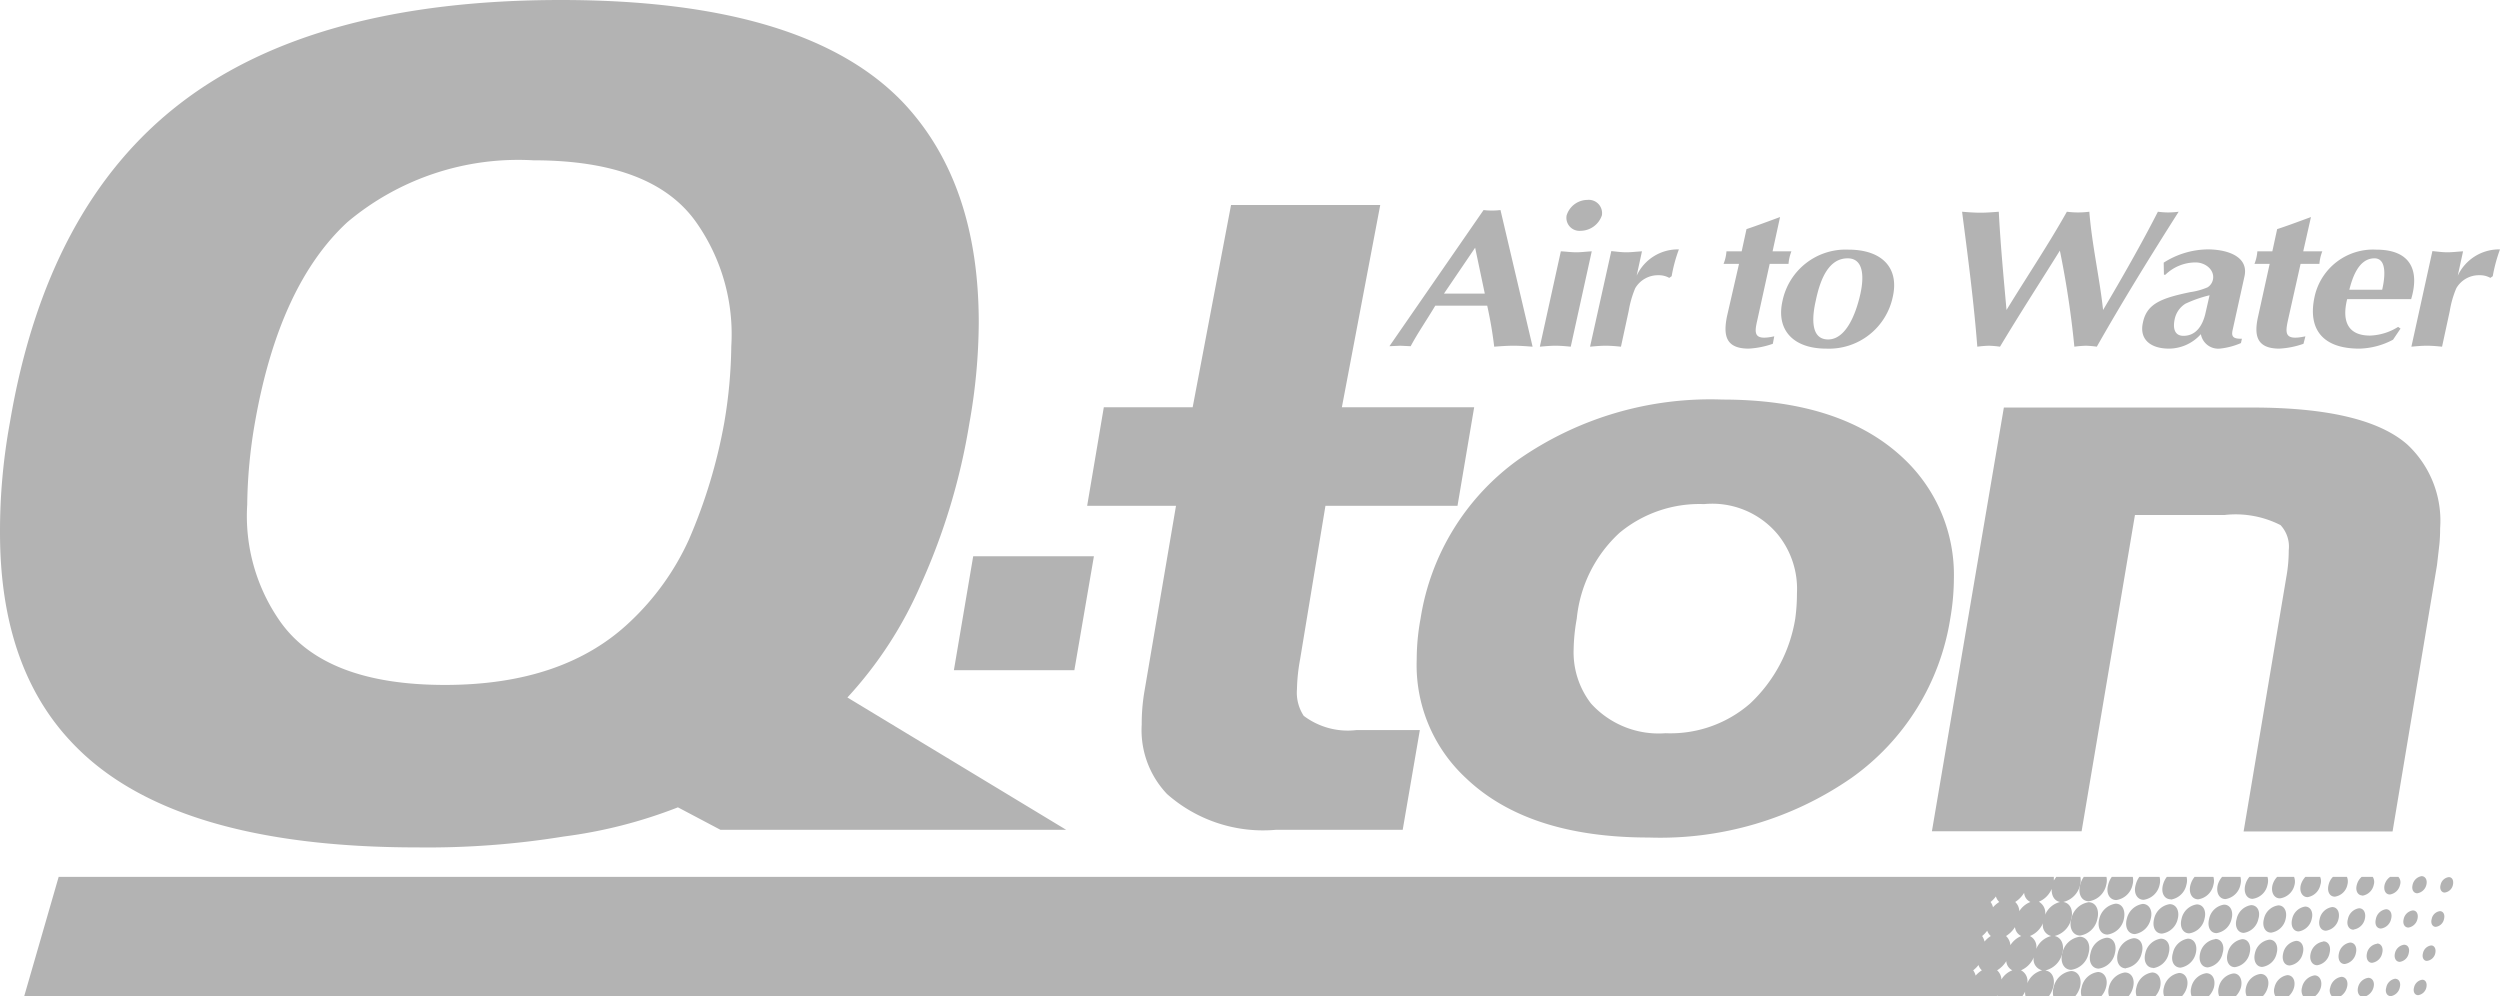
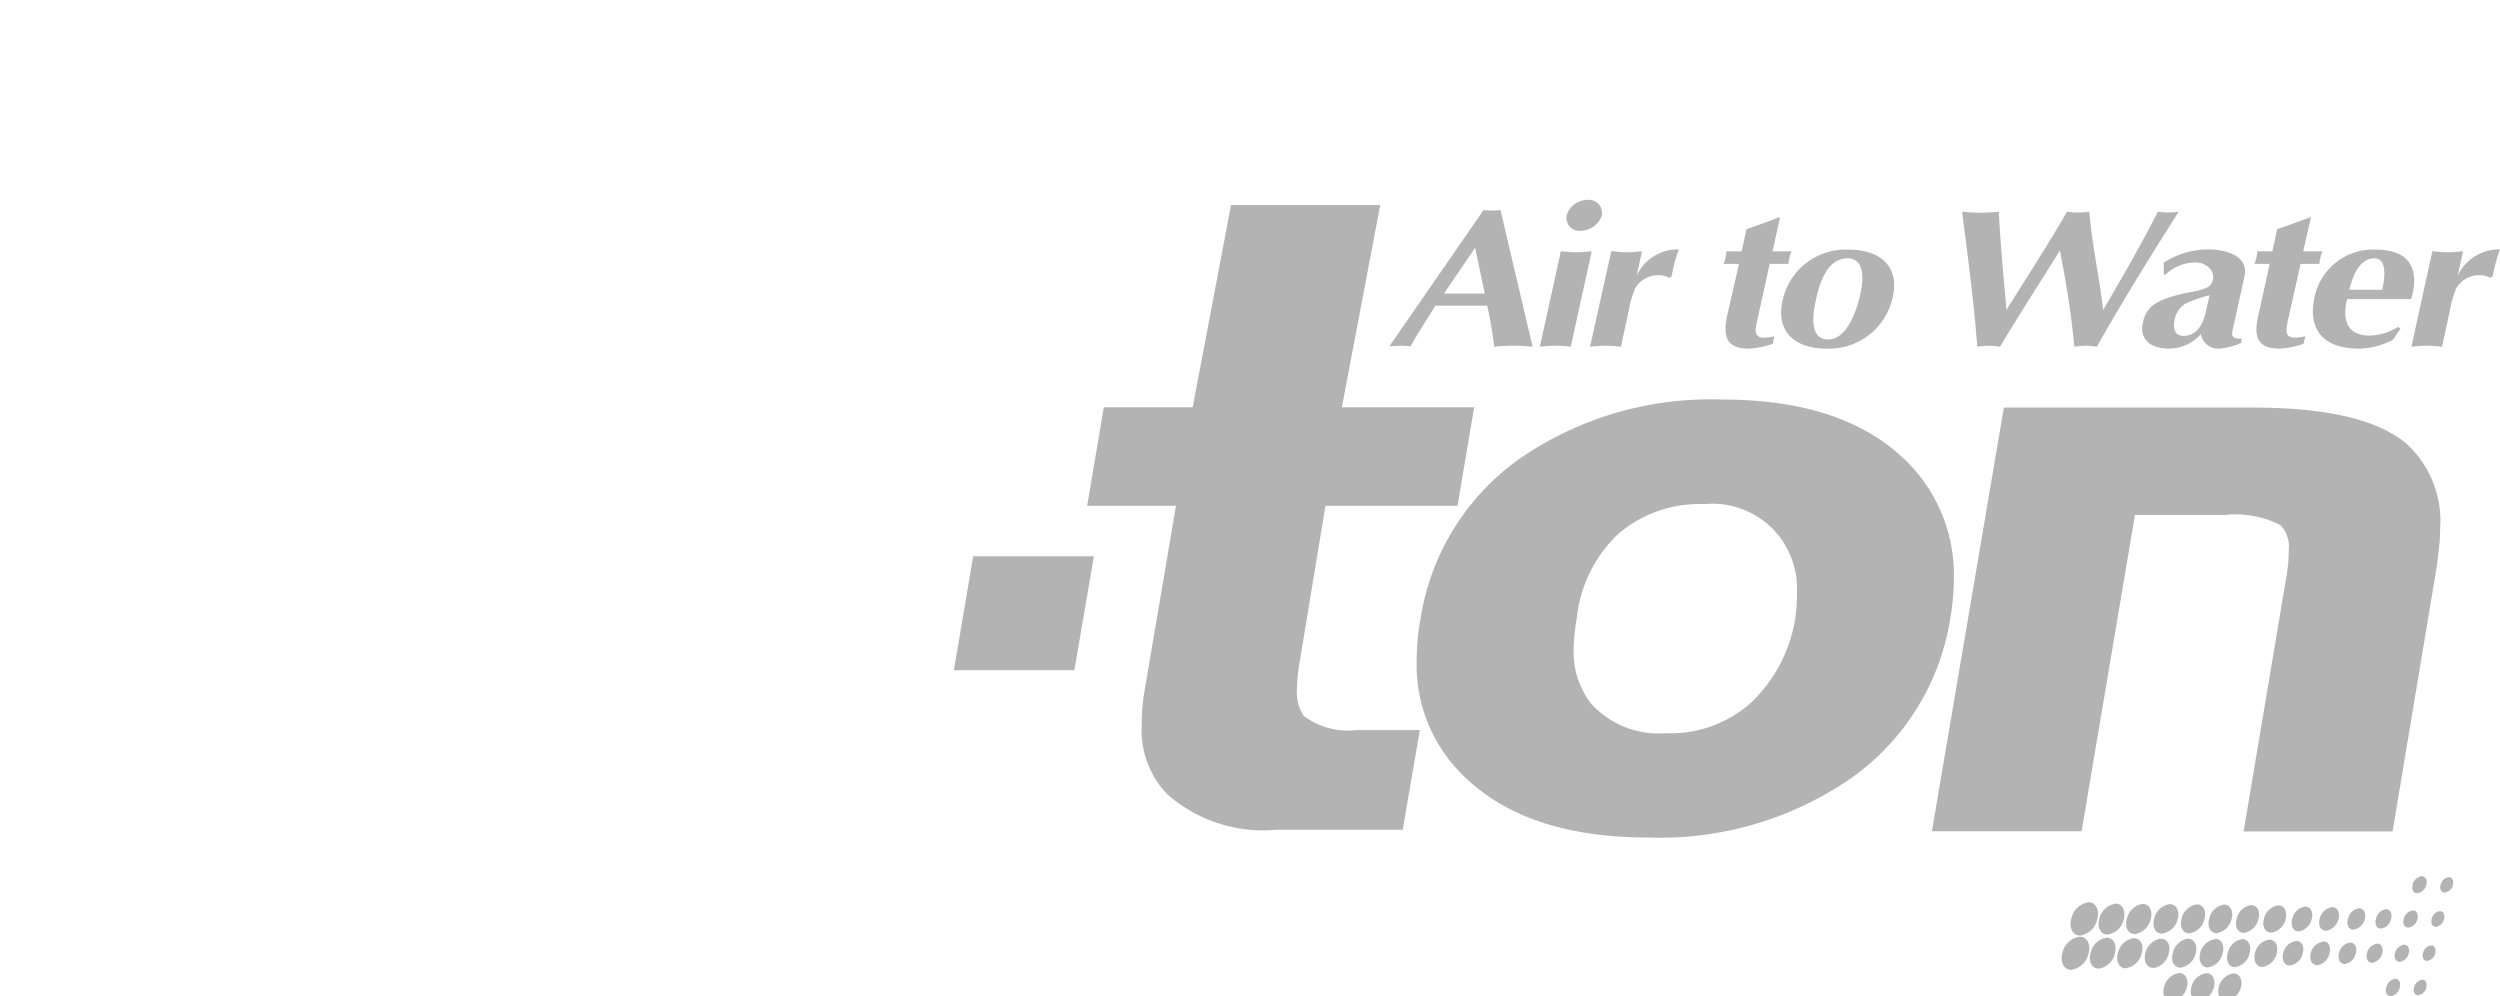
<svg xmlns="http://www.w3.org/2000/svg" width="103.55" height="41.27">
  <defs>
    <style>.cls-3{fill:#b3b3b3}</style>
  </defs>
  <g style="isolation:isolate">
    <g id="Vrstva_2" data-name="Vrstva 2">
      <g style="mix-blend-mode:multiply" id="Vrstva_2_kopie_4" data-name="Vrstva 2 kopie 4">
-         <path class="cls-3" d="M35.1 28.89a16.63 16.63 0 0 0 3.05-4.7 26.45 26.45 0 0 0 2-6.65 24.15 24.15 0 0 0 .39-4.18q0-5.77-3.11-9.09Q33.38 0 23.23 0 13.03 0 7.47 4.28 1.92 8.55.41 17.5A24.99 24.99 0 0 0 0 22.06q0 5.6 3.02 8.74 4.1 4.3 14.28 4.3a35.13 35.13 0 0 0 6.04-.45 19.94 19.94 0 0 0 4.74-1.21l1.76.93h14.32M28.53 22.36a10.78 10.78 0 0 1-2.44 3.4q-2.75 2.61-7.66 2.61-4.96 0-6.82-2.62a7.6 7.6 0 0 1-1.37-4.85 20.84 20.84 0 0 1 .32-3.4q1-5.69 3.83-8.3a11 11 0 0 1 7.7-2.56q4.97 0 6.77 2.6a8.05 8.05 0 0 1 1.43 5.1A19.94 19.94 0 0 1 30 17.5a21.86 21.86 0 0 1-1.47 4.86" />
        <path class="cls-3" d="M44.5 27.76h-4.99l.8-4.72h5M58.1 34.37h-5.24a6.01 6.01 0 0 1-4.52-1.48 3.84 3.84 0 0 1-1.05-2.88 8.01 8.01 0 0 1 .1-1.3l1.32-7.76h-3.68l.69-4.08h3.68l1.59-8.38h6.18l-1.59 8.38h5.48l-.69 4.08H54.9l-1.05 6.36a7.6 7.6 0 0 0-.13 1.24 1.75 1.75 0 0 0 .28 1.1 3.03 3.03 0 0 0 2.18.59h2.63" />
        <path class="cls-3" d="M80.93 23.96a6.61 6.61 0 0 0-2.04-4.93q-2.58-2.48-7.55-2.48a13.9 13.9 0 0 0-8.44 2.48 10 10 0 0 0-4.06 6.59 9.34 9.34 0 0 0-.16 1.7 6.38 6.38 0 0 0 2.03 4.9q2.58 2.47 7.58 2.47a13.9 13.9 0 0 0 8.4-2.47 9.99 9.99 0 0 0 4.09-6.6 9.85 9.85 0 0 0 .15-1.66m-8.44 5.18a5.02 5.02 0 0 1-3.5 1.23 3.78 3.78 0 0 1-3.09-1.23 3.47 3.47 0 0 1-.72-2.24 7.84 7.84 0 0 1 .13-1.28 5.56 5.56 0 0 1 1.77-3.55 5.18 5.18 0 0 1 3.5-1.19 3.53 3.53 0 0 1 3.05 1.25 3.58 3.58 0 0 1 .8 2.44 7.77 7.77 0 0 1-.07 1.05 6.17 6.17 0 0 1-1.87 3.52M99.1 34.44h-6.17L94.7 23.9a6.25 6.25 0 0 0 .1-1.11 1.31 1.31 0 0 0-.34-1.04 4.1 4.1 0 0 0-2.31-.42h-3.72l-2.21 13.1h-6.2L83 16.88h10.28q4.7 0 6.44 1.54a4.32 4.32 0 0 1 1.35 3.46 6.58 6.58 0 0 1-.03.66l-.1.87M61.6 12.66a16.97 16.97 0 0 1 .29 1.7c.27-.02.53-.04.8-.04s.52.02.79.04L62.15 8.7a2.6 2.6 0 0 1-.36.02 2.37 2.37 0 0 1-.34-.02l-3.9 5.64.45-.02.43.02c.3-.56.65-1.06 1.02-1.68m.36-.5l1.29-1.9.4 1.9zM65.75 8.28a.55.55 0 0 1 .6.64.94.94 0 0 1-.88.64.54.54 0 0 1-.58-.64.91.91 0 0 1 .86-.64m-1.1 2.13c.22.01.43.04.64.04.2 0 .43-.03.64-.04l-.87 3.95c-.2-.02-.42-.04-.63-.04-.2 0-.43.02-.65.04zM66.74 10.4c.2.02.41.05.63.05.2 0 .43-.03.64-.04l-.22 1.01a1.88 1.88 0 0 1 1.75-1.09 6.07 6.07 0 0 0-.3 1.11l-.1.07a.87.87 0 0 0-.44-.11 1.09 1.09 0 0 0-.97.54 4.25 4.25 0 0 0-.27.94l-.32 1.48c-.2-.02-.42-.04-.63-.04-.21 0-.43.02-.65.04M72.79 13.25c-.13.56-.16.87.7.68l-.06.31a3.58 3.58 0 0 1-1 .2c-.97 0-1.05-.57-.9-1.33l.5-2.18h-.64a1.72 1.72 0 0 0 .12-.52h.63l.2-.92c.45-.15.9-.32 1.39-.5l-.31 1.42h.78a1.86 1.86 0 0 0-.12.52h-.78M75.64 14.44a2.7 2.7 0 0 0 2.76-2.15c.27-1.2-.45-1.95-1.84-1.95a2.67 2.67 0 0 0-2.73 2.13c-.27 1.2.45 1.97 1.81 1.97m.89-3.74c.62 0 .7.67.53 1.46-.2.9-.62 1.9-1.34 1.9-.8 0-.63-1.09-.51-1.61.2-.97.57-1.75 1.32-1.75M81.27 8.77c.25.02.5.04.76.04.25 0 .5-.02.76-.04.07 1.37.2 2.72.32 4.07.83-1.36 1.73-2.7 2.5-4.07a3.92 3.92 0 0 0 .46.03 4.13 4.13 0 0 0 .47-.03c.11 1.38.42 2.7.57 4.07.79-1.34 1.57-2.7 2.27-4.07a3.49 3.49 0 0 0 .43.03 3.63 3.63 0 0 0 .43-.03c-1.2 1.89-2.33 3.72-3.39 5.59a4.03 4.03 0 0 0-.45-.04 4.51 4.51 0 0 0-.48.04 38.73 38.73 0 0 0-.6-3.98c-.81 1.3-1.64 2.58-2.48 3.98a4.1 4.1 0 0 0-.46-.04 4.5 4.5 0 0 0-.48.04c-.14-1.8-.37-3.58-.6-5.35M92.97 11.43c.17-.82-.74-1.1-1.52-1.1a3.44 3.44 0 0 0-1.83.55l.01.5h.06a1.8 1.8 0 0 1 1.25-.51c.42 0 .8.32.72.71a.5.5 0 0 1-.22.32 2.78 2.78 0 0 1-.72.2c-1.2.25-1.8.48-1.96 1.26-.16.7.32 1.08 1.08 1.08a1.78 1.78 0 0 0 1.32-.6.73.73 0 0 0 .78.6 2.94 2.94 0 0 0 .88-.23l.04-.18c-.37.01-.45-.09-.38-.38m-1.14-.63c-.1.4-.34.89-.9.89-.4 0-.43-.36-.37-.66a.99.99 0 0 1 .45-.67 5.18 5.18 0 0 1 1-.35zM94.77 13.25c-.12.56-.15.87.72.68l-.08.31a3.55 3.55 0 0 1-1 .2c-.96 0-1.05-.57-.88-1.33l.48-2.18h-.63a1.75 1.75 0 0 0 .12-.52h.62l.2-.92c.46-.15.91-.32 1.4-.5l-.32 1.42h.79a1.79 1.79 0 0 0-.12.52h-.78M99.87 12.39c.35-1.17 0-2.05-1.45-2.05a2.48 2.48 0 0 0-2.55 1.95c-.29 1.33.32 2.15 1.85 2.15a3.1 3.1 0 0 0 1.4-.37l.31-.46-.1-.07a2.33 2.33 0 0 1-1.16.36c-.98 0-1.16-.67-.95-1.51m.09-.39c.11-.43.36-1.3 1.04-1.3.55 0 .42.87.32 1.3zM100.75 10.4c.2.02.41.05.63.05.2 0 .43-.03.64-.04l-.22 1.01a1.89 1.89 0 0 1 1.75-1.09 6.41 6.41 0 0 0-.3 1.11l-.1.07a.86.86 0 0 0-.44-.11 1.08 1.08 0 0 0-.97.54 4.05 4.05 0 0 0-.27.94l-.32 1.48c-.2-.02-.42-.04-.63-.04-.21 0-.43.02-.64.04M86.87 38.07c.1-.38-.06-.7-.36-.7a.87.87 0 0 0-.72.7c-.1.37.07.68.37.68a.86.86 0 0 0 .71-.68M85.42 39.48c-.1.38.07.69.37.69a.86.86 0 0 0 .72-.69c.1-.37-.07-.68-.37-.68a.86.86 0 0 0-.72.68M87.97 38.07c.08-.36-.06-.64-.34-.64a.82.82 0 0 0-.68.64c-.09.35.06.64.34.64a.81.81 0 0 0 .68-.64M86.93 40.12a.8.8 0 0 0 .67-.64c.09-.35-.06-.64-.34-.64a.8.8 0 0 0-.67.64c-.1.35.06.64.34.64M89.08 38.07c.1-.35-.06-.63-.33-.63a.8.8 0 0 0-.66.63c-.09.34.06.62.34.62a.8.8 0 0 0 .65-.62M88.06 40.1a.8.8 0 0 0 .65-.62c.1-.34-.05-.62-.33-.62a.79.79 0 0 0-.66.62c-.09.35.06.63.34.63M90.2 38.07c.09-.34-.06-.62-.33-.62a.78.78 0 0 0-.65.62c-.08.34.06.6.33.6a.78.78 0 0 0 .65-.6M89.19 40.1a.78.78 0 0 0 .64-.62c.09-.34-.06-.6-.33-.6a.77.77 0 0 0-.64.6c-.09.34.06.61.33.61M90.68 38.66a.76.76 0 0 0 .63-.6c.09-.33-.05-.6-.32-.6a.76.76 0 0 0-.63.6c-.09.34.06.6.32.6M90.62 38.88a.76.76 0 0 0-.62.6c-.1.33.05.6.32.6a.78.78 0 0 0 .63-.6c.08-.33-.06-.6-.33-.6M91.81 38.65a.75.75 0 0 0 .62-.58c.09-.33-.05-.6-.31-.6a.74.74 0 0 0-.62.6c-.08.32.05.58.31.58M91.75 38.9a.75.75 0 0 0-.62.58c-.08.33.06.59.32.59a.74.74 0 0 0 .61-.59c.1-.32-.05-.59-.3-.59M92.94 38.64a.73.73 0 0 0 .6-.57c.1-.32-.04-.58-.3-.58a.73.73 0 0 0-.6.58c-.09.31.05.57.3.57M92.87 38.9a.74.74 0 0 0-.6.58c-.09.32.05.58.3.58a.74.74 0 0 0 .61-.58c.08-.31-.05-.58-.3-.58M94 38.92a.71.71 0 0 0-.6.56c-.08.32.06.57.3.57a.71.71 0 0 0 .6-.57c.08-.3-.05-.56-.3-.56M94.07 38.63a.72.72 0 0 0 .6-.56c.08-.32-.06-.57-.3-.57a.71.71 0 0 0-.6.57c-.08.3.05.56.3.56M95.11 38.97a.65.65 0 0 0-.54.51c-.07.29.05.51.27.51a.64.64 0 0 0 .54-.5c.08-.29-.05-.52-.27-.52M95.21 38.58a.66.66 0 0 0 .54-.51c.08-.29-.05-.52-.27-.52a.65.65 0 0 0-.54.52c-.07.28.05.51.27.51M96.23 39a.63.63 0 0 0-.52.48c-.07.27.05.5.27.5a.62.62 0 0 0 .51-.5c.07-.27-.04-.49-.26-.49M96.34 38.55a.62.62 0 0 0 .52-.48c.07-.28-.05-.5-.26-.5a.62.62 0 0 0-.52.5c-.07.27.05.48.26.48M97.34 39.04a.56.56 0 0 0-.46.44c-.06.25.04.45.24.45a.56.56 0 0 0 .46-.45c.06-.24-.04-.44-.24-.44M97.49 38.5a.56.56 0 0 0 .46-.43c.06-.25-.04-.45-.24-.45a.56.56 0 0 0-.46.45c-.07.24.04.44.24.44M98.46 39.09a.5.5 0 0 0-.42.39c-.05.22.04.4.21.4a.5.5 0 0 0 .42-.4c.06-.22-.04-.4-.21-.4M98.62 38.46a.5.5 0 0 0 .42-.4c.06-.22-.04-.4-.21-.4a.5.5 0 0 0-.42.4c-.06.23.03.4.21.4M99.2 40.54a.45.45 0 0 0-.36.36c-.06.2.03.36.19.36a.46.46 0 0 0 .37-.36c.05-.2-.03-.36-.2-.36M99.58 39.13a.45.45 0 0 0-.38.35c-.05.2.04.36.2.36a.44.44 0 0 0 .37-.36c.05-.2-.03-.35-.2-.35M99.76 38.42a.46.46 0 0 0 .37-.35c.05-.2-.03-.36-.19-.36a.45.45 0 0 0-.38.36c-.05.2.04.35.2.35M100.33 40.58a.41.41 0 0 0-.34.32c-.05.18.03.32.17.32a.41.41 0 0 0 .34-.32c.04-.18-.03-.32-.17-.32M100.7 39.16a.4.4 0 0 0-.34.32c-.05.18.03.32.16.32a.4.4 0 0 0 .35-.32c.04-.18-.04-.32-.17-.32M101.06 37.74a.4.4 0 0 0-.34.33c-.05.17.03.32.17.32a.4.4 0 0 0 .34-.32c.05-.19-.03-.33-.17-.33M100.12 37a.46.46 0 0 0 .38-.35c.05-.2-.04-.36-.2-.36a.46.46 0 0 0-.37.36c-.05.2.04.35.2.35M101.43 36.33a.4.4 0 0 0-.34.32c-.05.17.03.32.17.32a.4.4 0 0 0 .34-.32c.04-.18-.03-.32-.17-.32M90.26 40.3a.77.77 0 0 0-.63.6.6.6 0 0 0 .01.37h.73a.86.86 0 0 0 .21-.37c.09-.33-.06-.6-.32-.6M91.38 40.31a.75.75 0 0 0-.62.6.58.58 0 0 0 .02.36h.7a.88.88 0 0 0 .22-.37c.08-.32-.05-.59-.32-.59M92.51 40.32a.73.73 0 0 0-.61.58.6.6 0 0 0 .02.37h.68a.88.88 0 0 0 .22-.37c.08-.32-.06-.58-.3-.58" />
-         <path class="cls-3" d="M83.97 40.73a.5.5 0 0 0-.26-.54 1.01 1.01 0 0 0 .53-.54.46.46 0 0 0 .35.54.9.9 0 0 0-.62.54m-.7-1.58a.58.58 0 0 0-.18-.38 1.14 1.14 0 0 0 .37-.37.46.46 0 0 0 .26.37.97.97 0 0 0-.45.38m-.37 1.42a.55.55 0 0 0-.18-.38 1.1 1.1 0 0 0 .38-.38.46.46 0 0 0 .25.38.9.9 0 0 0-.45.38m-.35-2.99a.6.6 0 0 0-.1-.22 1.15 1.15 0 0 0 .22-.23.5.5 0 0 0 .14.23 1.15 1.15 0 0 0-.26.22M82.2 39a.68.68 0 0 0-.1-.23 1.27 1.27 0 0 0 .21-.22.52.52 0 0 0 .15.22 1.04 1.04 0 0 0-.26.23m-.37 1.41a.62.62 0 0 0-.1-.22 1.18 1.18 0 0 0 .22-.22.47.47 0 0 0 .14.22 1.16 1.16 0 0 0-.26.22m2.01-3.43a.45.45 0 0 0 .26.38.96.96 0 0 0-.46.38.55.55 0 0 0-.17-.38 1.18 1.18 0 0 0 .37-.38m1.14-.16c-.01.29.12.5.35.54a.9.9 0 0 0-.62.53.53.53 0 0 0-.26-.54 1 1 0 0 0 .53-.53m-.64 2.49a.5.5 0 0 0-.26-.54 1 1 0 0 0 .54-.53.46.46 0 0 0 .34.53.9.9 0 0 0-.62.54m.4.88a.95.95 0 0 0 .68-.7c.1-.37-.05-.67-.32-.72a.95.95 0 0 0 .69-.7c.1-.37-.05-.67-.33-.71a.94.94 0 0 0 .7-.71.77.77 0 0 0 .01-.33h-1l-.1.15v-.15H2.43l-1.43 4.95H82.7l.03-.04.01.04h1.02a1.04 1.04 0 0 0 .12-.2.6.6 0 0 0 .02.2h.96a1.06 1.06 0 0 0 .18-.37c.1-.37-.04-.67-.32-.7M89.14 40.28a.78.78 0 0 0-.65.62.6.6 0 0 0 .01.37h.77a.92.92 0 0 0 .2-.37c.08-.34-.06-.62-.33-.62M93.63 40.34a.71.71 0 0 0-.6.56.56.56 0 0 0 .03.37h.66a.83.83 0 0 0 .21-.37c.09-.31-.05-.56-.3-.56M98.99 37.05a.51.51 0 0 0 .42-.4.33.33 0 0 0-.07-.33H99a.58.58 0 0 0-.23.33c-.05.22.04.4.22.4M98.1 40.5a.51.51 0 0 0-.43.4c-.04.18.02.33.13.37h.18a.54.54 0 0 0 .33-.37c.06-.22-.04-.4-.22-.4M94.74 40.39a.65.65 0 0 0-.53.51.46.46 0 0 0 .04.37h.54a.77.77 0 0 0 .23-.37c.07-.28-.05-.51-.28-.51M97.85 37.1a.57.57 0 0 0 .47-.45.4.4 0 0 0-.04-.33h-.46a.64.64 0 0 0-.2.33c-.07.24.04.44.23.44M96.98 40.46a.56.56 0 0 0-.46.44.36.36 0 0 0 .07.37h.35a.62.62 0 0 0 .27-.37c.07-.25-.04-.44-.23-.44M95.87 40.4a.63.63 0 0 0-.52.5.44.44 0 0 0 .05.37h.48a.7.7 0 0 0 .25-.37c.07-.27-.05-.5-.26-.5M92.18 37.24a.75.75 0 0 0 .62-.6.65.65 0 0 0 0-.32h-.76a.86.86 0 0 0-.18.33c-.08.32.06.59.32.59M87.66 37.28a.81.81 0 0 0 .67-.63.7.7 0 0 0 .01-.33h-.87a.95.95 0 0 0-.15.33c-.1.35.06.63.34.63M96.71 37.14a.62.62 0 0 0 .52-.5.49.49 0 0 0-.02-.32h-.58a.68.68 0 0 0-.18.33c-.07.27.04.49.26.49M88.79 37.27a.79.79 0 0 0 .66-.62.66.66 0 0 0 0-.33h-.84a.98.98 0 0 0-.15.33c-.1.34.06.62.33.62" />
-         <path class="cls-3" d="M86.52 37.33a.86.86 0 0 0 .72-.68.7.7 0 0 0 .01-.33h-.94a1.03 1.03 0 0 0-.15.33c-.1.38.06.68.36.68M86.9 40.26a.8.8 0 0 0-.68.64.62.62 0 0 0 0 .37h.81a.9.9 0 0 0 .2-.37c.1-.35-.06-.64-.34-.64M85.78 40.22a.86.86 0 0 0-.72.68.72.72 0 0 0-.01.37h.9a1.03 1.03 0 0 0 .2-.37c.1-.38-.07-.68-.37-.68M89.92 37.26a.78.78 0 0 0 .64-.61.63.63 0 0 0 .01-.33h-.82a.93.93 0 0 0-.16.33c-.09.34.06.6.33.6M94.44 37.21a.72.72 0 0 0 .6-.56.54.54 0 0 0-.02-.33h-.7a.79.79 0 0 0-.19.33c-.08.3.06.56.3.56M95.58 37.16a.65.65 0 0 0 .53-.51.45.45 0 0 0-.01-.33h-.61a.82.82 0 0 0-.19.33c-.07.28.06.51.28.51M91.05 37.25a.76.76 0 0 0 .63-.6.6.6 0 0 0 0-.33h-.78a.9.9 0 0 0-.17.33c-.09.33.06.6.32.6M93.3 37.23a.73.73 0 0 0 .62-.58.6.6 0 0 0 0-.33h-.75a.83.83 0 0 0-.17.33c-.08.31.05.58.3.58M88.01 40.28a.8.8 0 0 0-.66.62.64.64 0 0 0 .01.37h.8a.9.9 0 0 0 .19-.37c.09-.35-.06-.62-.34-.62" />
      </g>
    </g>
  </g>
</svg>